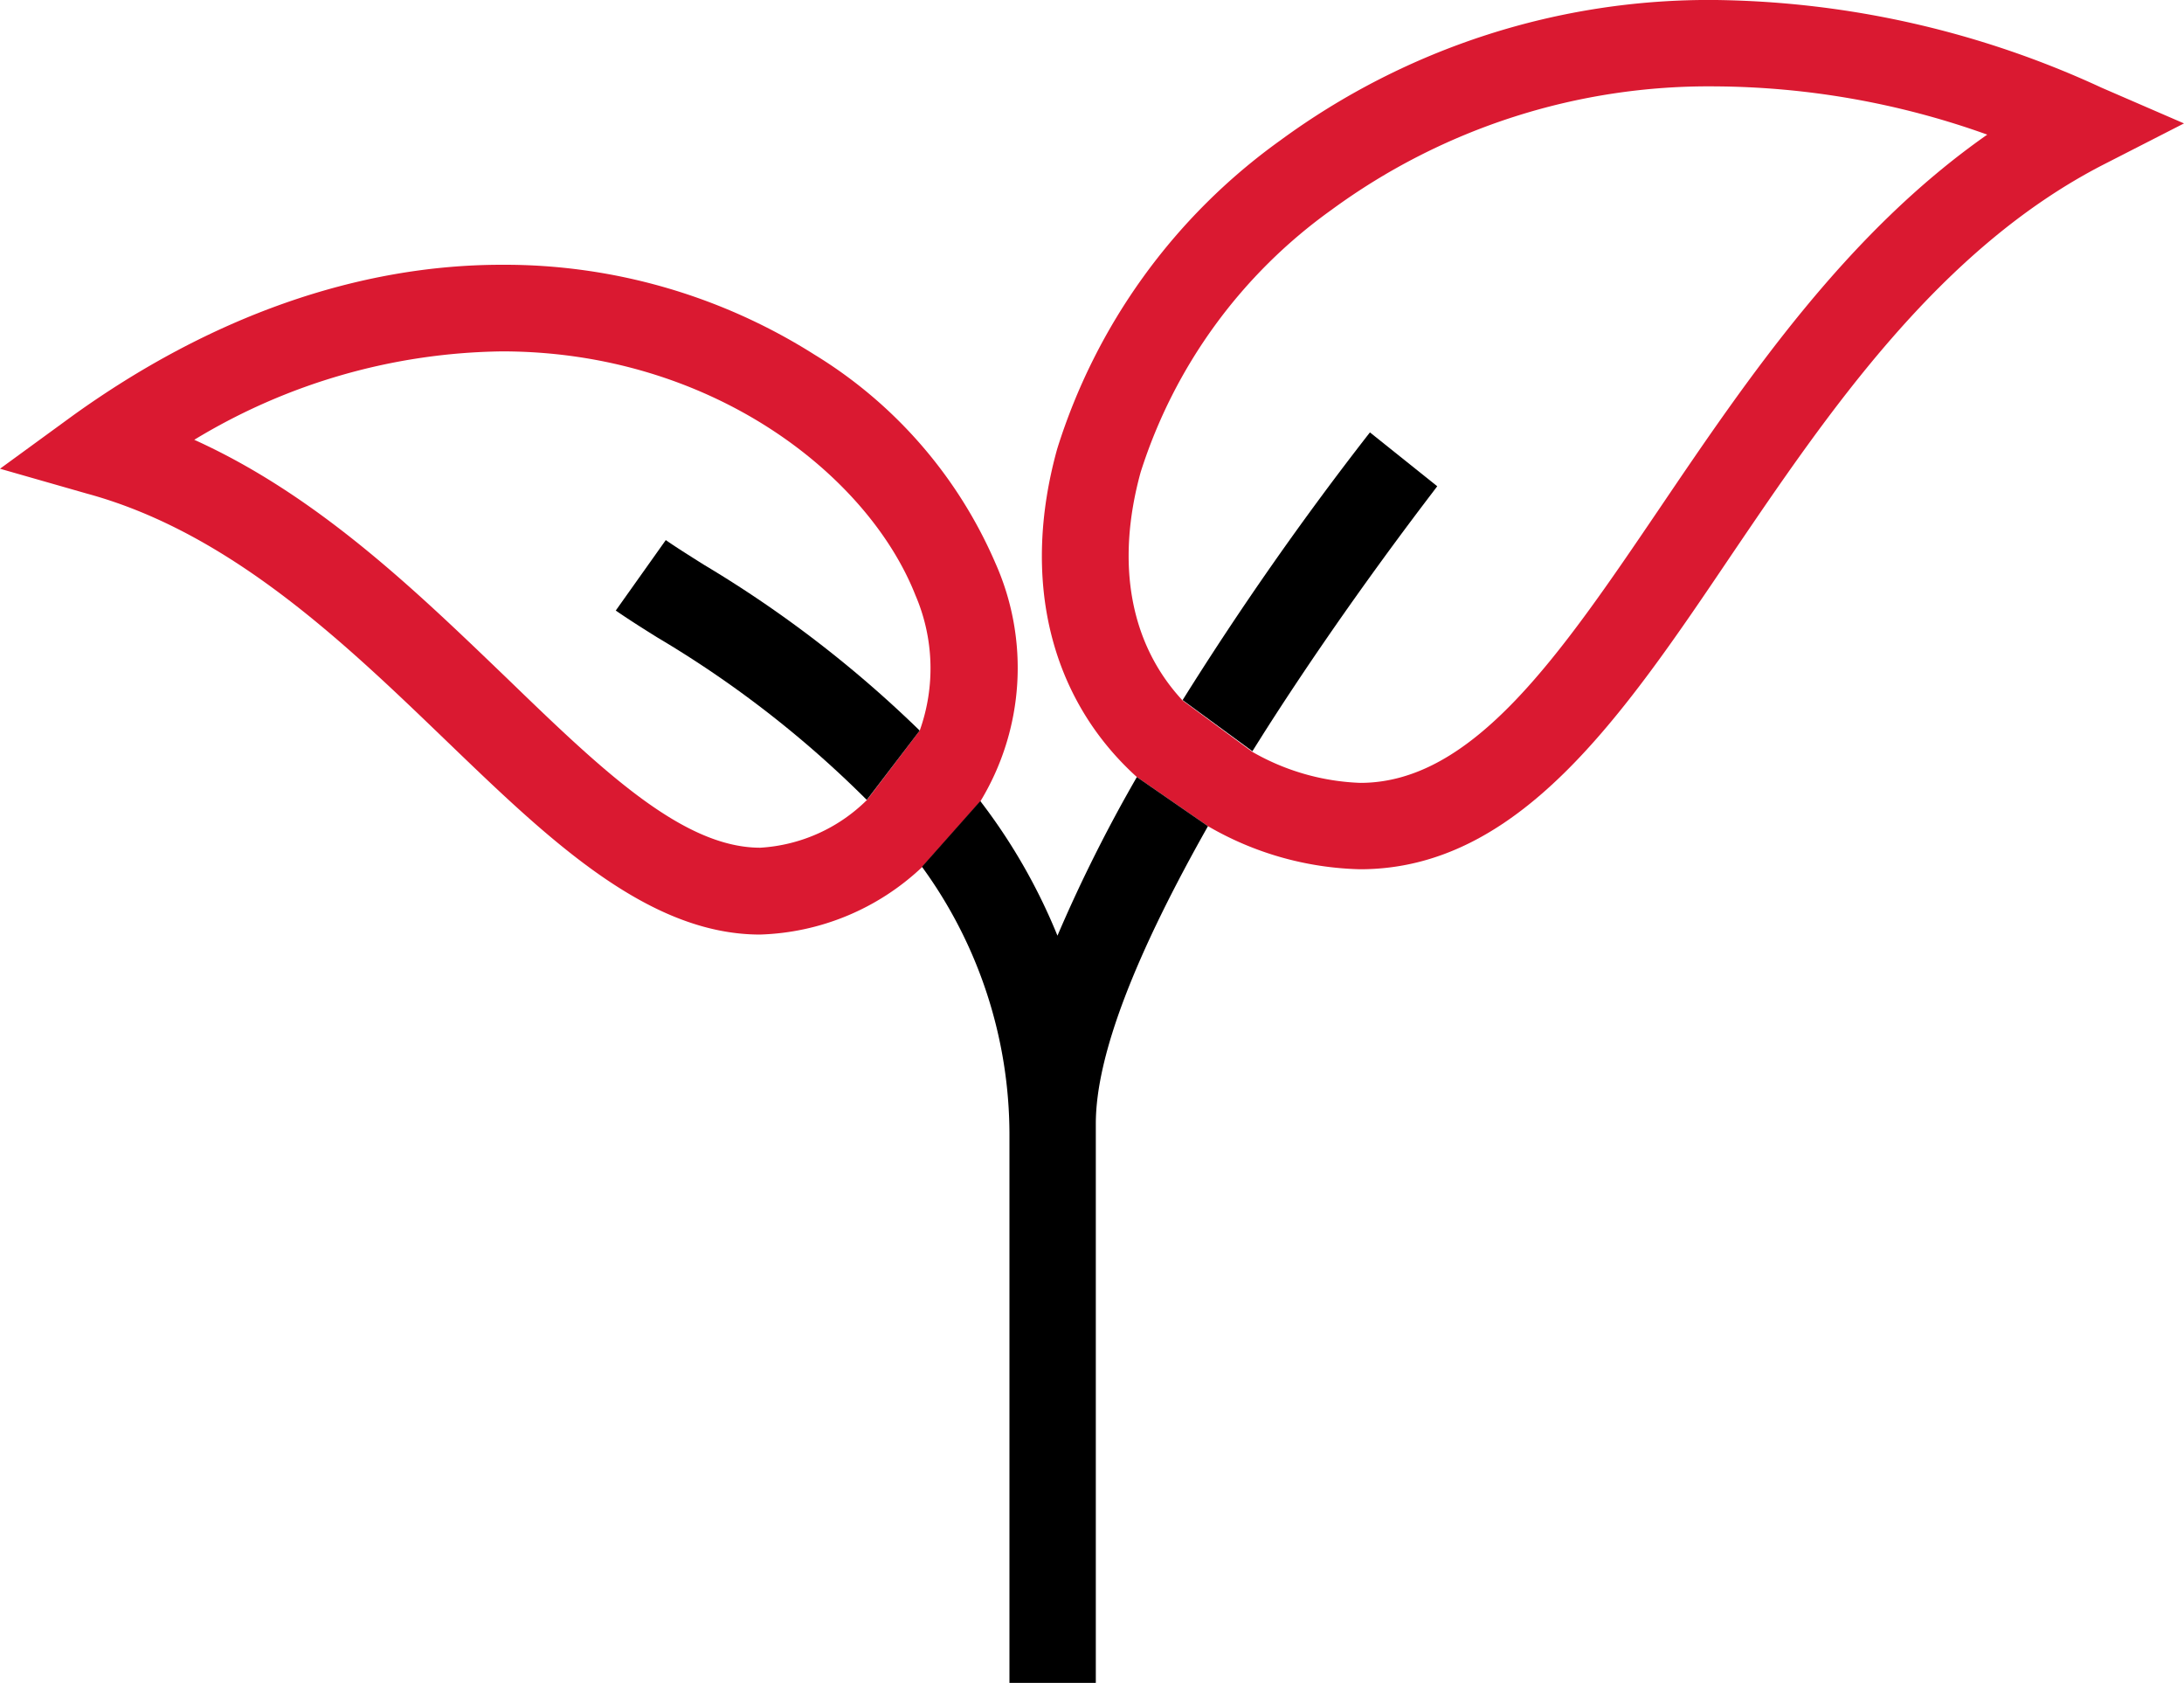
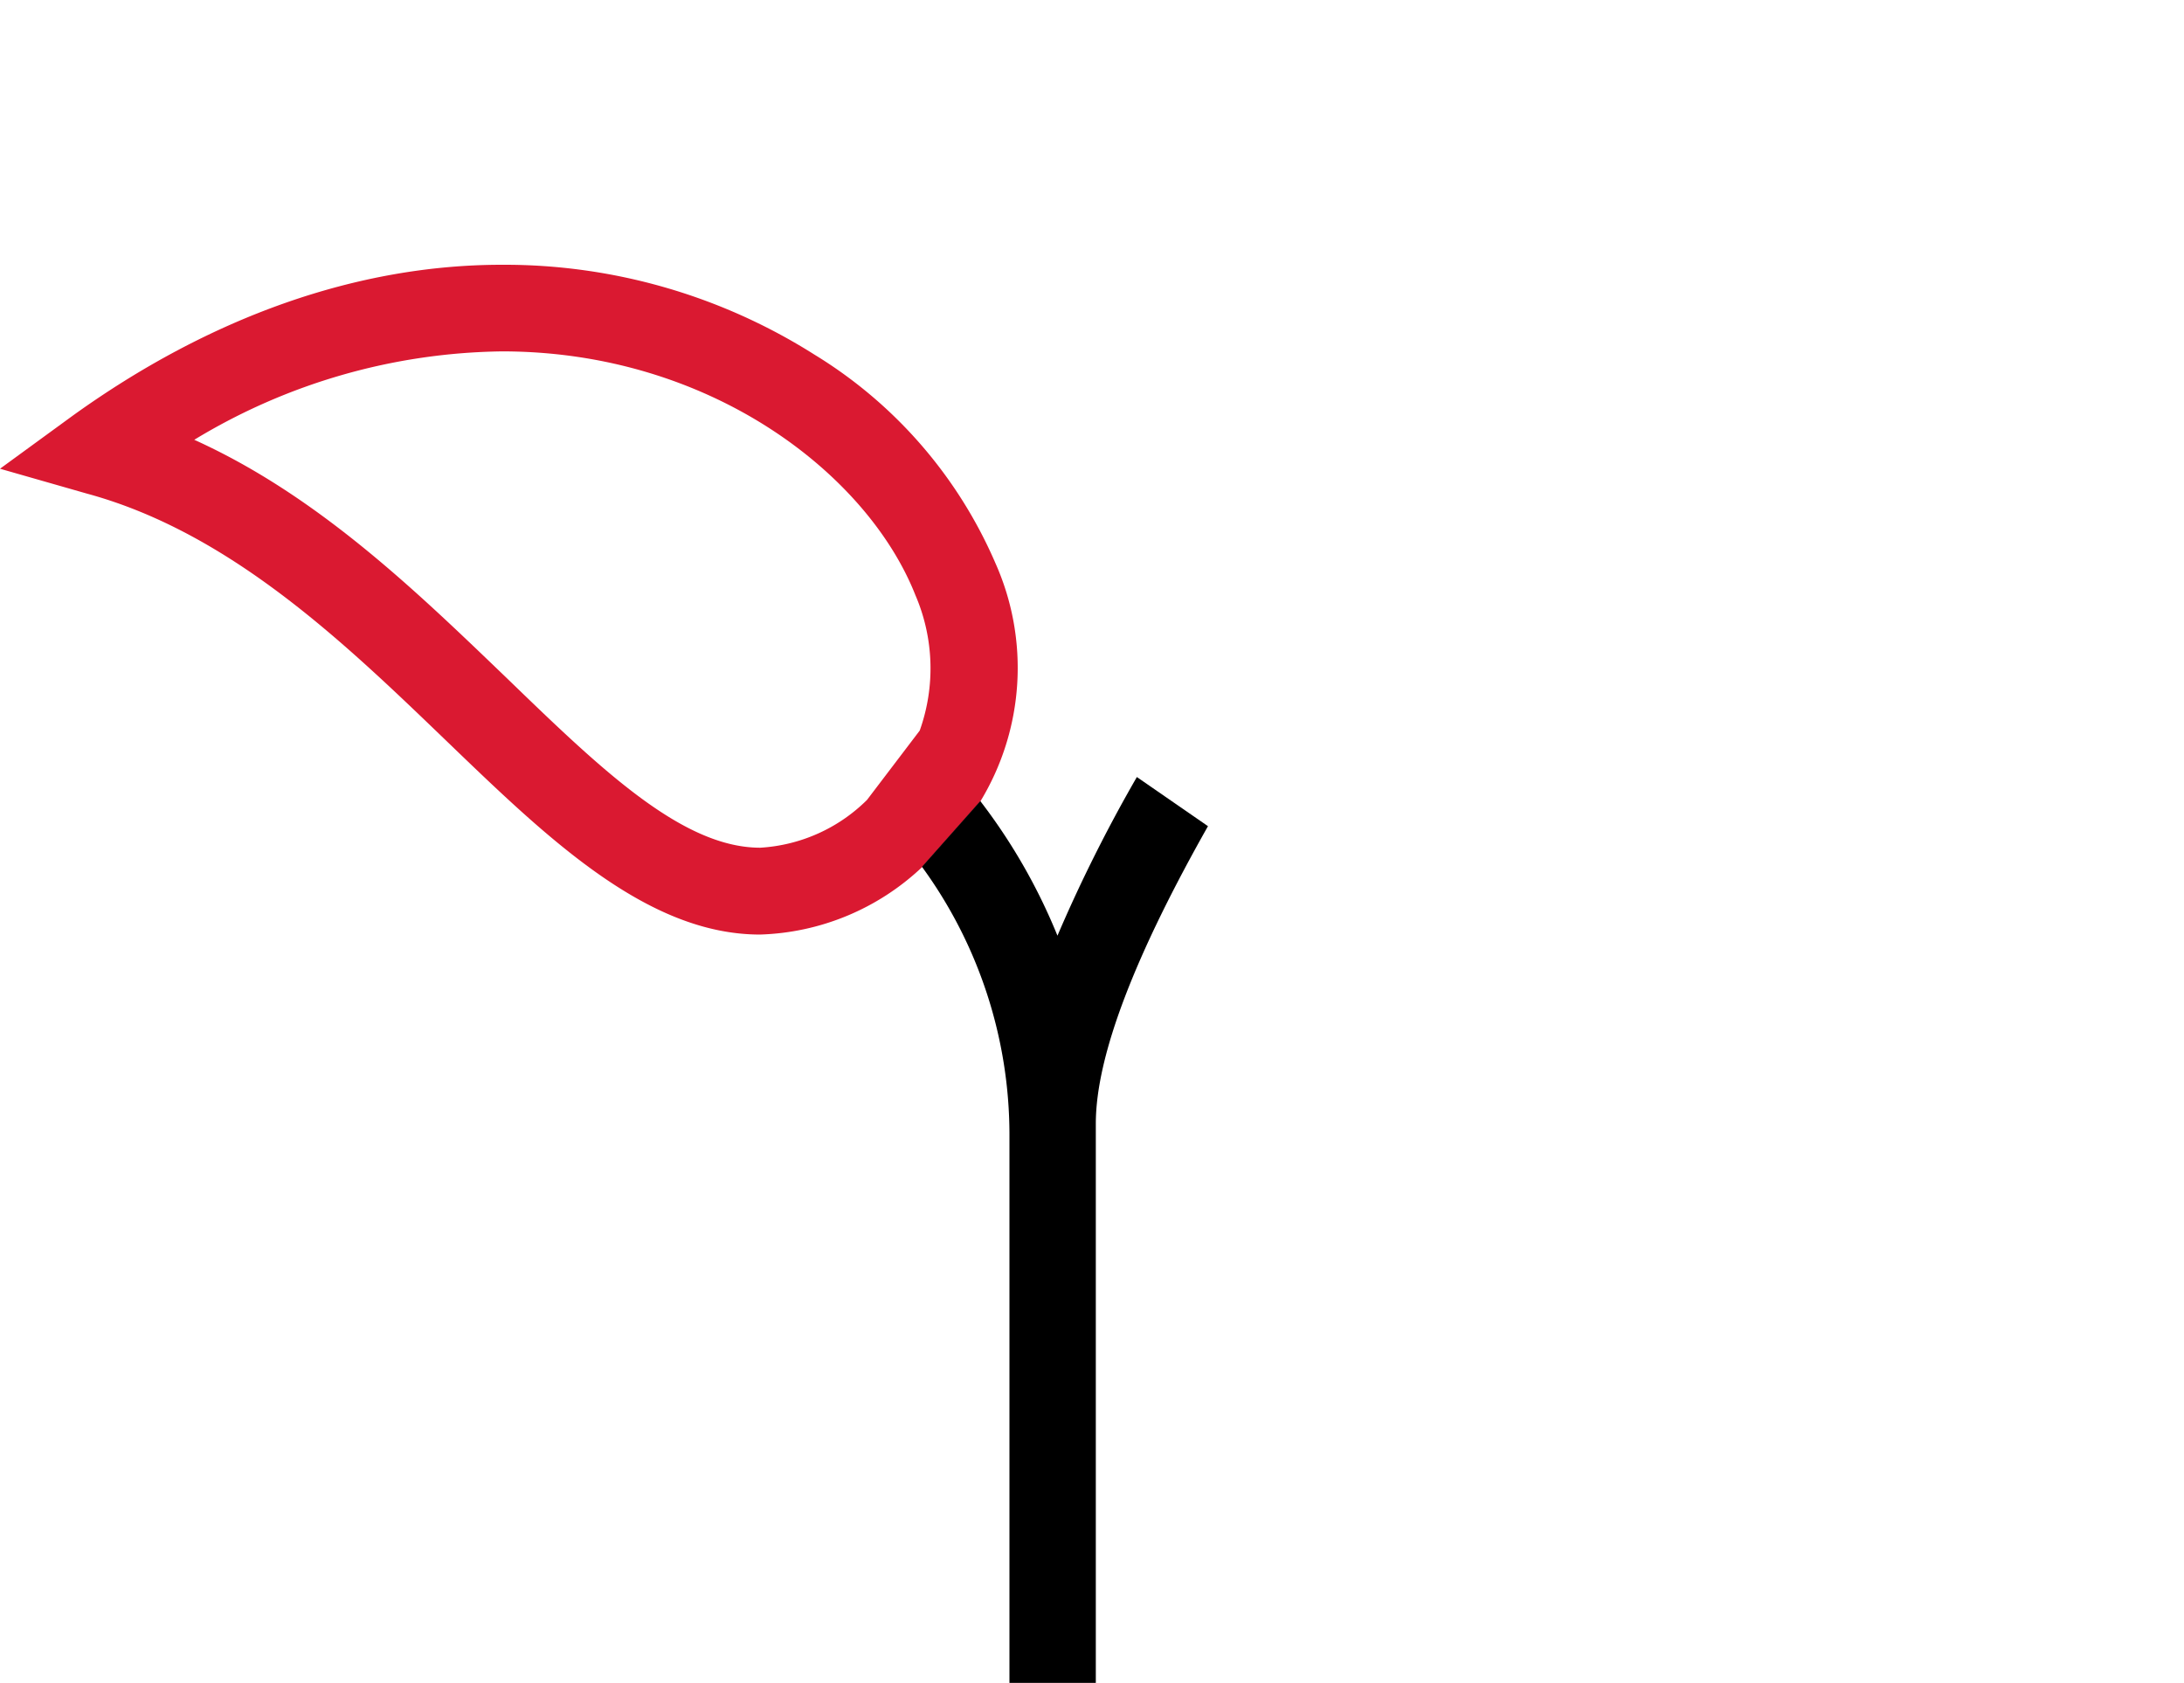
<svg xmlns="http://www.w3.org/2000/svg" viewBox="0 0 97.36 75">
  <defs>
    <style>.cls-1{fill:#da1931;}</style>
  </defs>
  <title>Zivot</title>
  <g id="Vrstva_2" data-name="Vrstva 2">
    <g id="Rozcestnik_Pojisteni" data-name="Rozcestnik Pojisteni">
      <g id="Zivot">
-         <path class="cls-1" d="M93.69,3.91A42.17,42.17,0,0,0,76.5,0,32.29,32.29,0,0,0,57.07,6.26,26.73,26.73,0,0,0,47.13,20c-1.63,5.86-.31,11.14,3.55,14.63l3.17,2.19a14.15,14.15,0,0,0,6.78,1.92c7.08,0,11.68-6.78,16.55-14,4.34-6.4,9.27-13.65,16.6-17.41l3.58-1.83ZM74,22.63c-4.46,6.58-8.32,12.26-13.36,12.26a10.4,10.4,0,0,1-4.81-1.38l-3.11-2.29c-2.33-2.5-3-6.08-1.87-10.18A22.89,22.89,0,0,1,59.36,9.35,28.43,28.43,0,0,1,76.5,3.85,36.49,36.49,0,0,1,88.59,6C82.3,10.4,77.92,16.84,74,22.63Z" />
        <path class="cls-1" d="M44.38,25.11A20.31,20.31,0,0,0,36.3,15.8a25.83,25.83,0,0,0-13.93-4c-6.44,0-13,2.32-19.12,6.72L0,20.89,3.88,22c6.4,1.74,11.51,6.68,16,11s8.94,8.65,14,8.65h0a11,11,0,0,0,7.22-3l2.6-2.93A11.46,11.46,0,0,0,44.38,25.11ZM41,32.56l-2.35,3.09a7.38,7.38,0,0,1-4.76,2.13h0c-3.48,0-7.11-3.51-11.31-7.57-4-3.84-8.39-8.11-13.92-10.61a27.07,27.07,0,0,1,13.72-3.94c9.28,0,16.3,5.47,18.43,10.87A8.24,8.24,0,0,1,41,32.56Z" />
        <path d="M47.14,41.7a25.78,25.78,0,0,0-3.44-6l-2.6,2.93A20.27,20.27,0,0,1,45,50.54V75h3.85V50.08c0-3.07,1.8-7.6,5-13.26l-3.17-2.19A66.63,66.63,0,0,0,47.14,41.7Z" />
-         <path d="M56.34,32.67c3.82-6,7.69-10.92,7.73-11l-3-2.4a140.8,140.8,0,0,0-8.35,11.93l3.11,2.28Z" />
-         <path d="M29.68,24.07l-2.23,3.14c.49.34,1.13.75,1.87,1.21a47.32,47.32,0,0,1,9.32,7.23L41,32.56a51.93,51.93,0,0,0-9.62-7.39C30.68,24.73,30.08,24.35,29.68,24.07Z" />
      </g>
    </g>
  </g>
</svg>